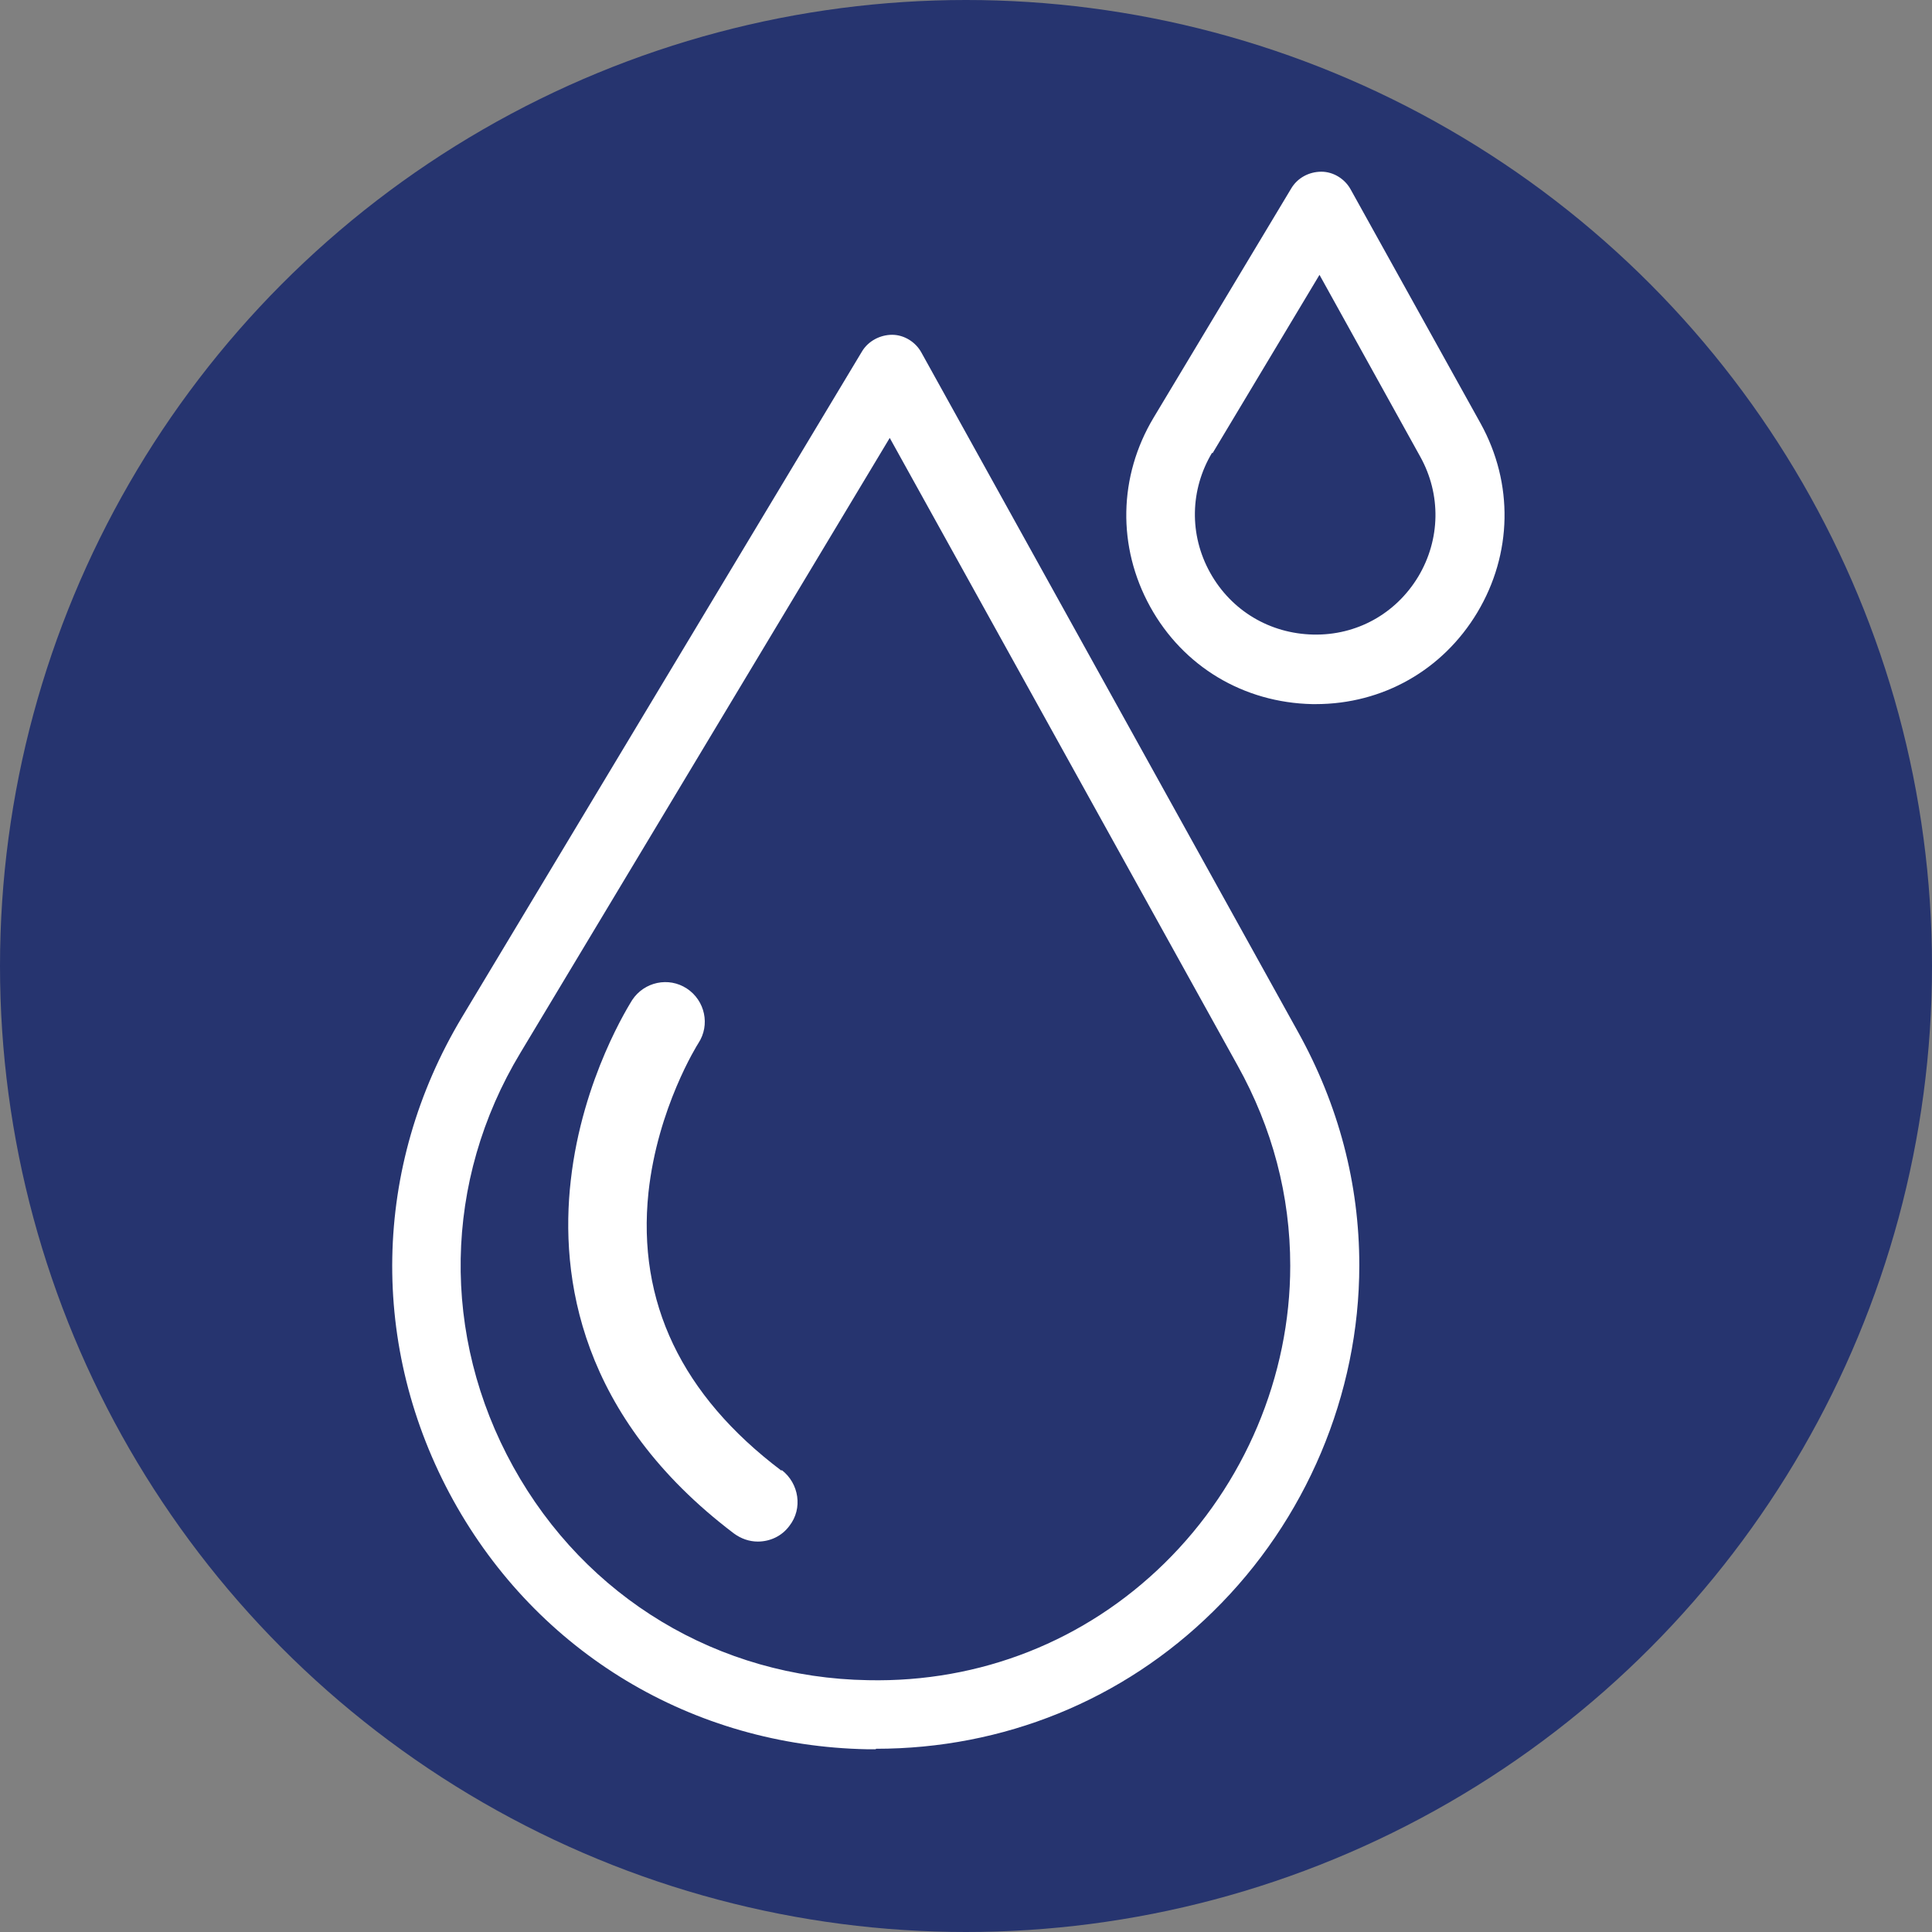
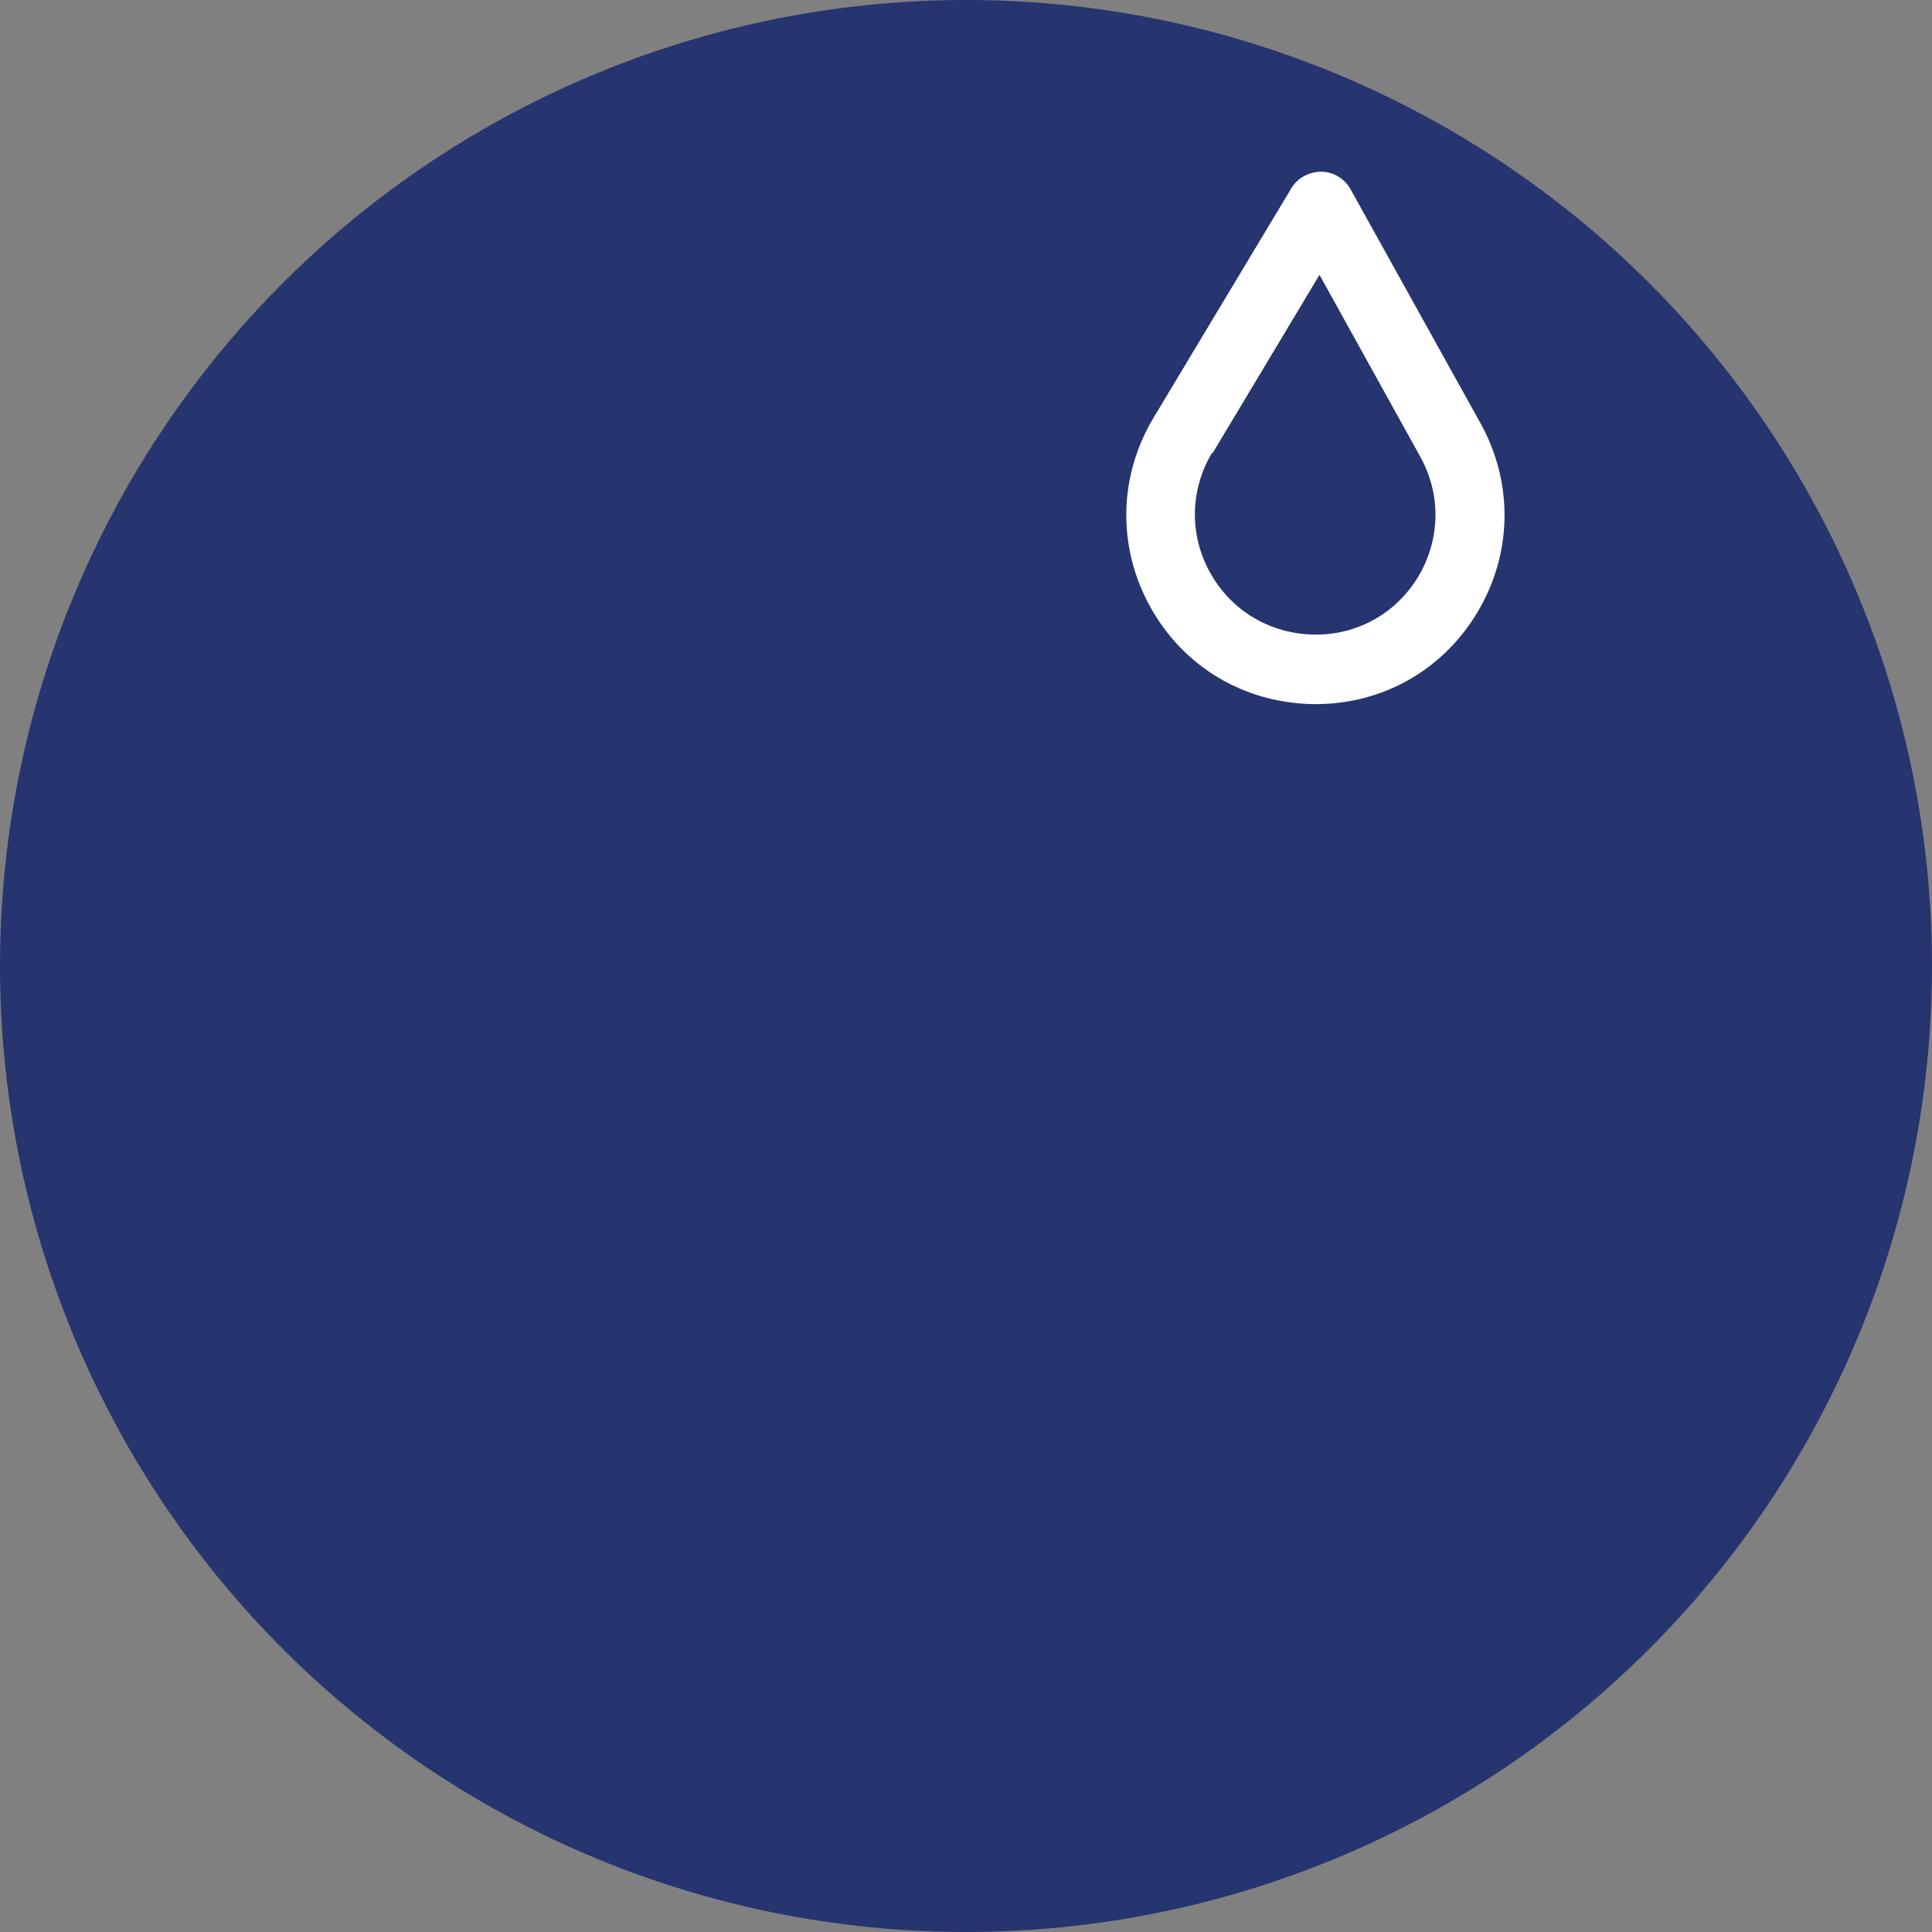
<svg xmlns="http://www.w3.org/2000/svg" id="Layer_2" data-name="Layer 2" viewBox="0 0 40.28 40.28">
  <rect x="0" y="0" width="40.28" height="40.28" fill="#808080" stroke="none" />
  <defs>
    <style>      .cls-1 {        fill: #26346f;      }      .cls-1, .cls-2 {        stroke-width: 0px;      }      .cls-2 {        fill: #fff;      }    </style>
  </defs>
  <g id="Layer_1-2" data-name="Layer 1">
    <g>
      <circle class="cls-1" cx="20.14" cy="20.14" r="20.14" />
      <g>
-         <path class="cls-2" d="m16.29,30.66c-2.08-1.57-3.01-3.52-2.77-5.8.19-1.76,1.02-3.08,1.04-3.11.25-.38.14-.89-.24-1.14-.38-.25-.89-.14-1.14.24-.04.07-1.04,1.62-1.28,3.76-.23,2.01.18,4.92,3.4,7.36.15.11.32.17.5.17.25,0,.5-.11.66-.33.28-.36.2-.88-.16-1.16h0Z" />
-         <path class="cls-2" d="m10.7,30.58c-1.51-2.73-1.46-5.96.15-8.63l7.7-12.82,7.25,13.08c.73,1.31,1.1,2.72,1.1,4.18,0,2.3-.95,4.56-2.62,6.2-1.65,1.62-3.84,2.49-6.18,2.44-3.12-.05-5.89-1.72-7.4-4.45h0Zm7.56,5.88c2.66,0,5.15-1.01,7.03-2.86,1.94-1.9,3.05-4.53,3.05-7.22,0-1.7-.43-3.34-1.28-4.87l-7.85-14.16c-.12-.22-.36-.37-.61-.37-.25,0-.5.13-.63.35l-8.34,13.88c-1.87,3.12-1.94,6.88-.18,10.07,1.76,3.18,4.99,5.12,8.63,5.19.06,0,.12,0,.18,0h0Z" />
        <path class="cls-2" d="m25.28,9.45l2.23-3.72,2.1,3.79c.44.79.42,1.73-.04,2.5-.47.78-1.29,1.23-2.19,1.21-.91-.02-1.71-.5-2.15-1.29-.44-.79-.42-1.73.04-2.5h0Zm2.08,5.23s.05,0,.07,0c1.4,0,2.65-.71,3.37-1.91.73-1.22.76-2.69.07-3.94h0s-2.71-4.88-2.71-4.88c-.12-.22-.36-.37-.61-.37-.26,0-.5.13-.63.35l-2.87,4.78c-.73,1.22-.76,2.69-.07,3.94.69,1.25,1.95,2,3.38,2.03h0Z" />
      </g>
    </g>
  </g>
</svg>